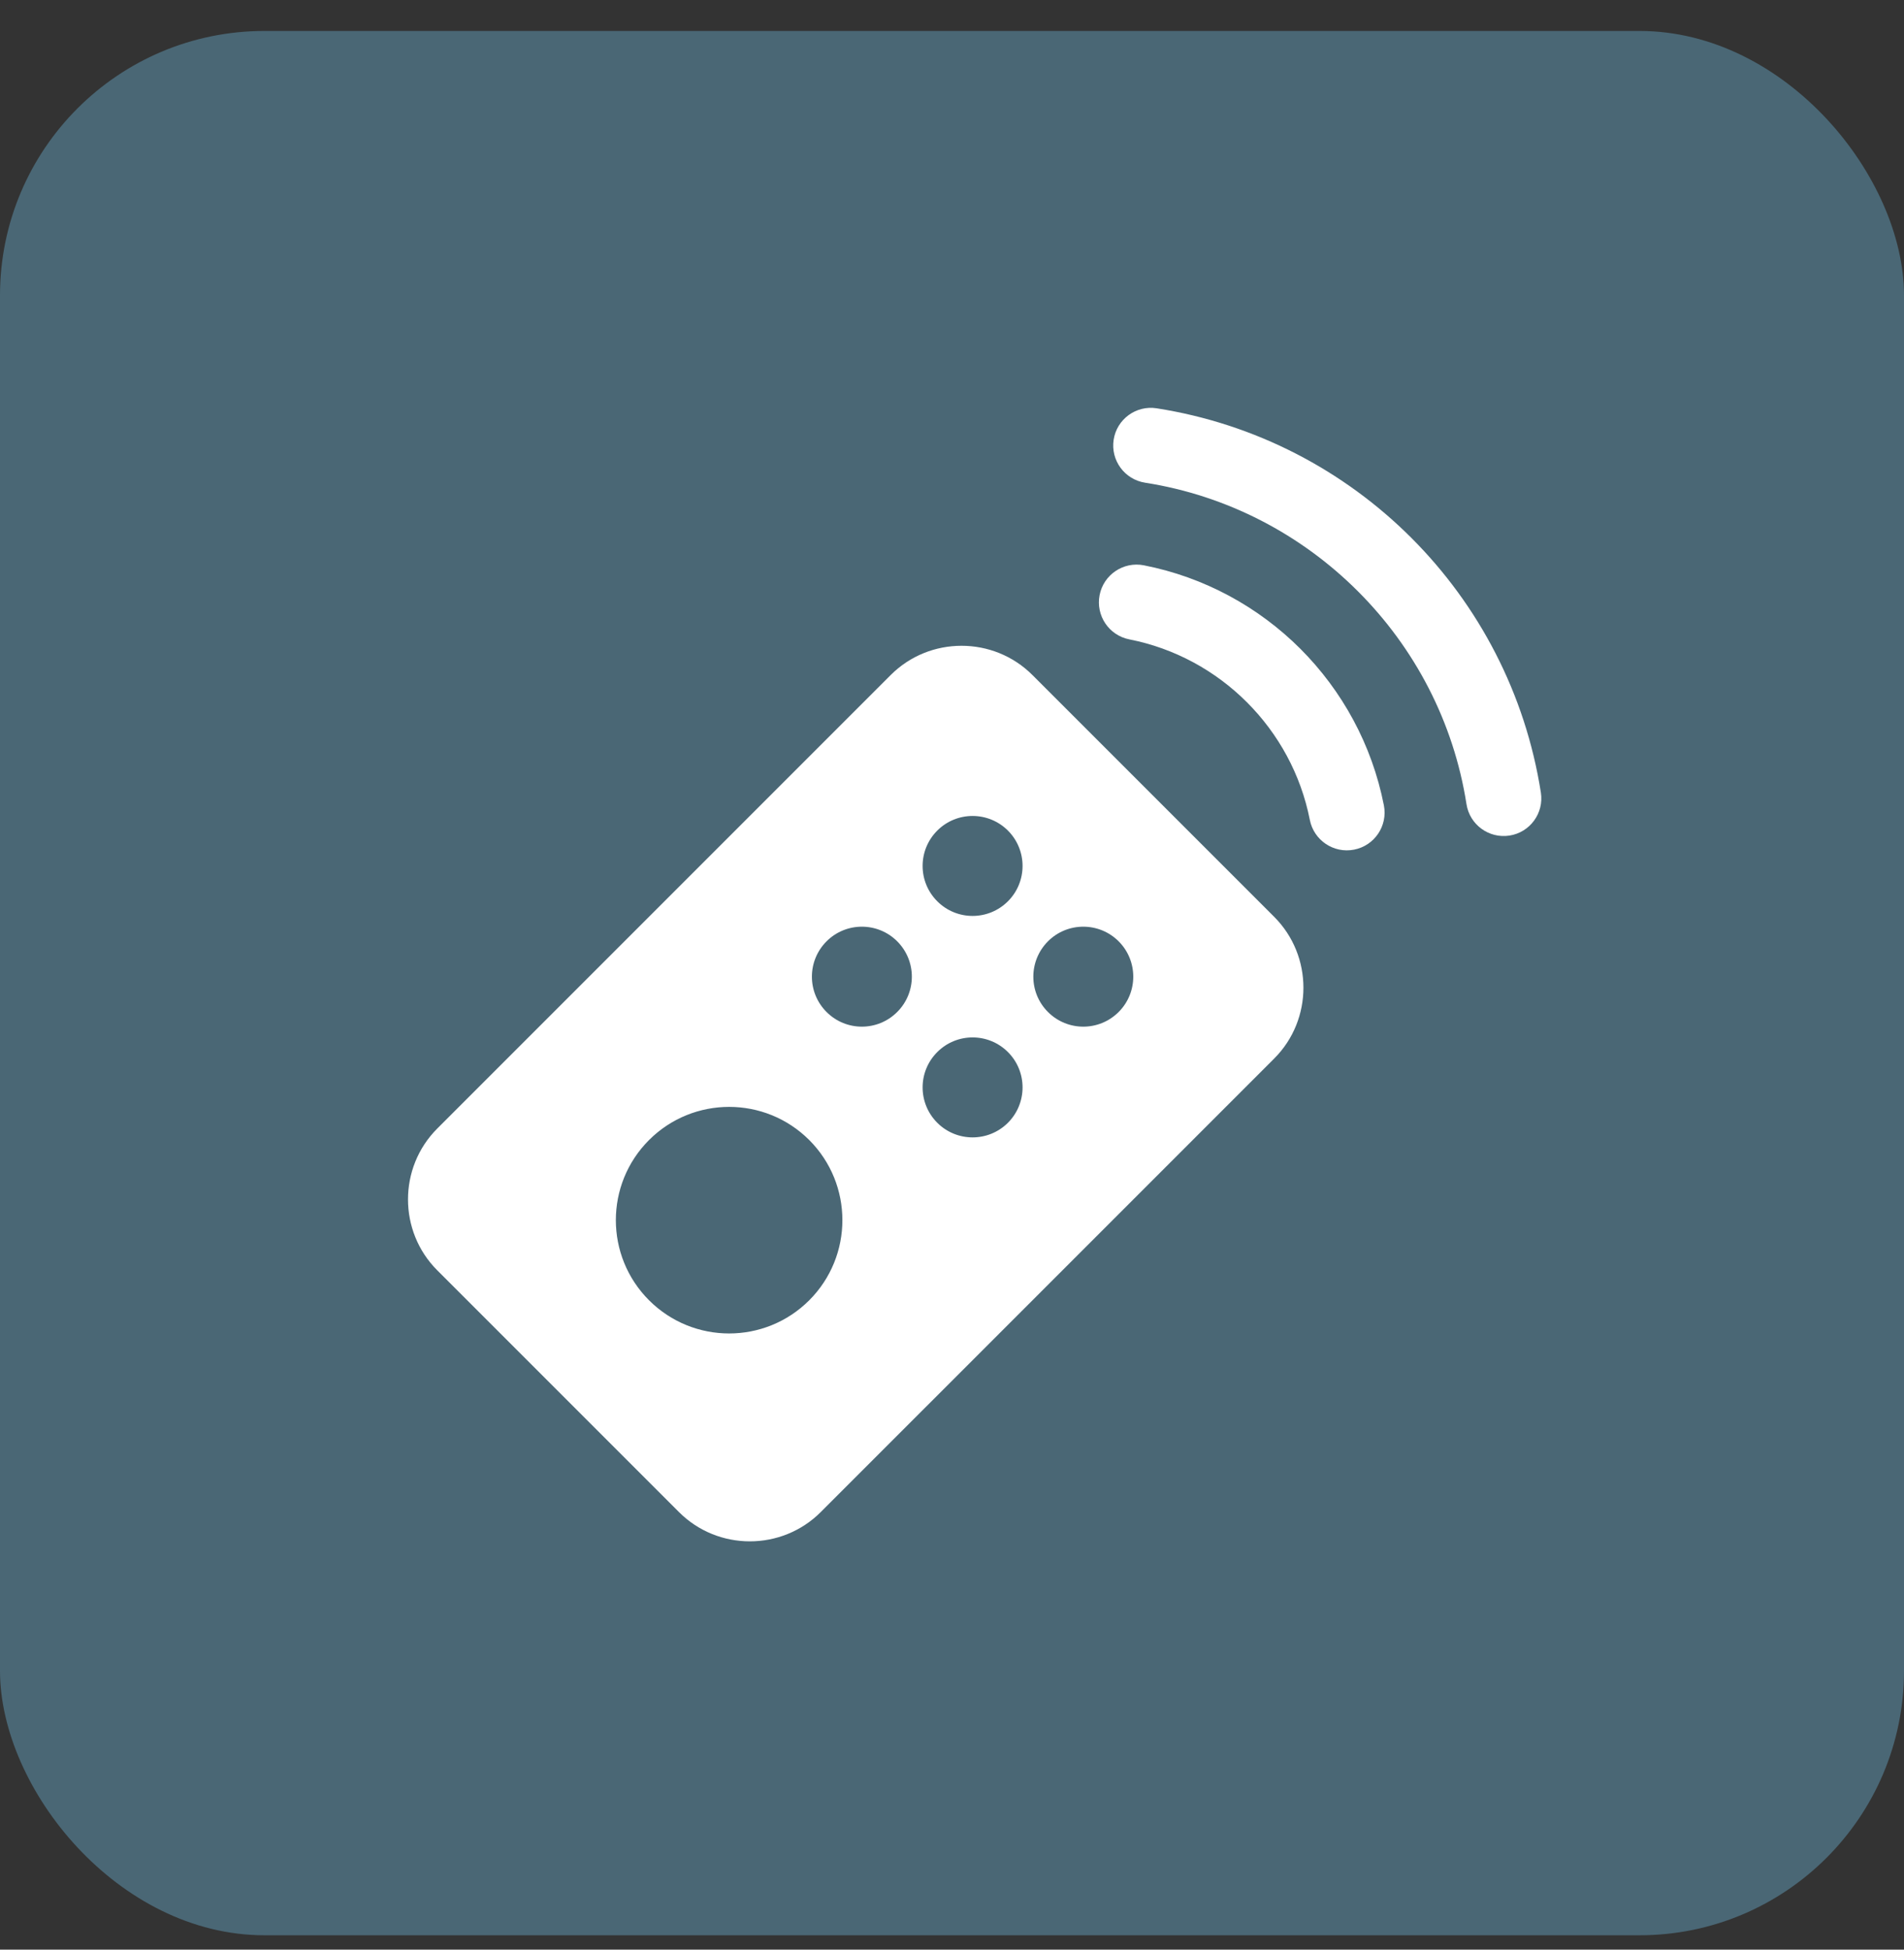
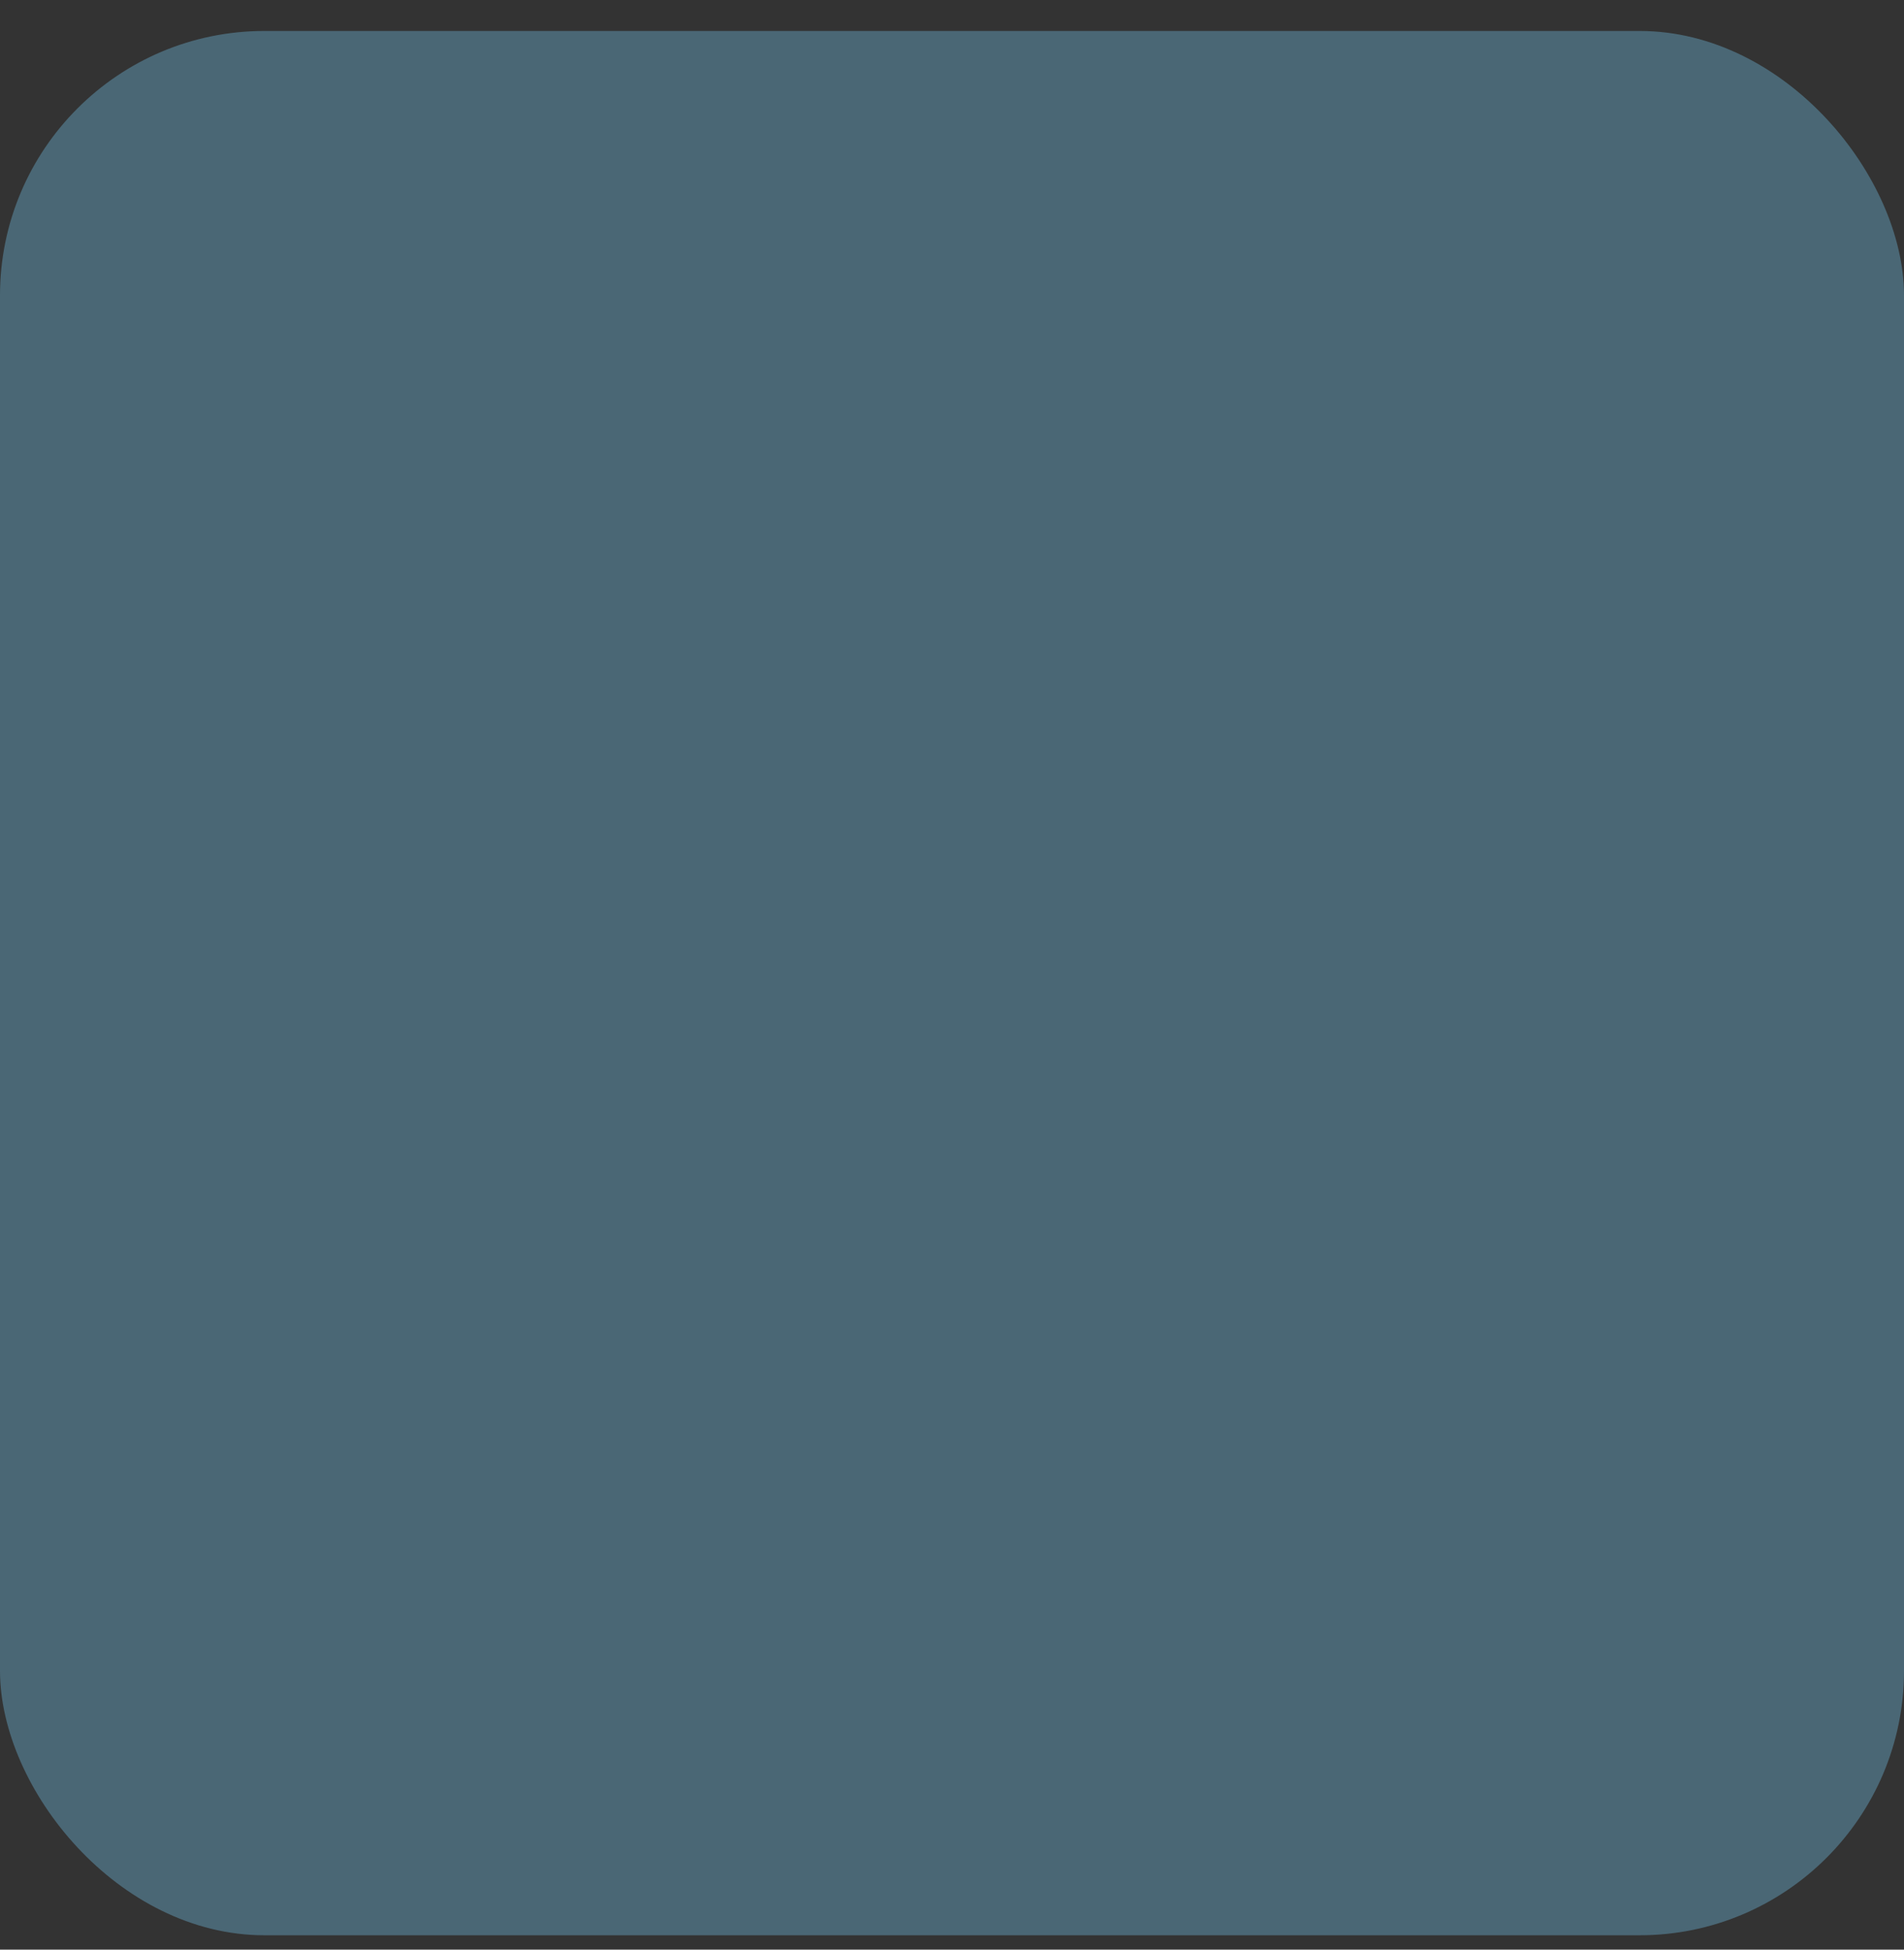
<svg xmlns="http://www.w3.org/2000/svg" width="42" height="43" viewBox="0 0 42 43" fill="none">
  <rect x="0" y="0" width="42" height="43" fill="#333333" stroke="none" />
  <rect y="0.683" width="42" height="42" rx="5.833" fill="#4A6775" />
-   <path fill-rule="evenodd" clip-rule="evenodd" d="M22.774 14.888C21.914 14.028 20.507 14.028 19.648 14.888L9.645 24.891C8.785 25.751 8.785 27.157 9.645 28.017L14.978 33.35C15.838 34.21 17.244 34.21 18.104 33.35L28.107 23.347C28.967 22.488 28.967 21.081 28.107 20.221L22.774 14.888ZM25.259 10.646C24.806 10.575 24.496 10.151 24.566 9.698C24.636 9.245 25.06 8.935 25.513 9.005C27.696 9.346 29.645 10.375 31.133 11.863C32.62 13.35 33.649 15.3 33.99 17.482C34.06 17.935 33.75 18.359 33.297 18.429C32.844 18.499 32.419 18.189 32.349 17.736C32.065 15.919 31.203 14.289 29.954 13.041C28.706 11.793 27.076 10.93 25.259 10.646ZM24.913 14.102C24.462 14.014 24.168 13.577 24.256 13.125C24.344 12.674 24.781 12.38 25.232 12.468C26.568 12.73 27.761 13.387 28.685 14.31C29.608 15.234 30.265 16.427 30.527 17.763C30.615 18.214 30.321 18.651 29.87 18.739C29.419 18.828 28.981 18.533 28.893 18.082C28.696 17.081 28.202 16.185 27.506 15.489C26.81 14.793 25.914 14.299 24.913 14.102ZM23.117 20.761C23.547 20.331 24.245 20.331 24.676 20.761C25.106 21.192 25.106 21.89 24.676 22.32C24.245 22.751 23.547 22.751 23.117 22.32C22.686 21.89 22.687 21.192 23.117 20.761ZM20.675 19.878C20.244 19.448 20.244 18.75 20.675 18.319C21.105 17.889 21.803 17.889 22.234 18.319C22.664 18.75 22.664 19.448 22.234 19.878C21.803 20.309 21.105 20.309 20.675 19.878ZM19.791 20.761C20.222 21.192 20.222 21.89 19.791 22.32C19.361 22.751 18.663 22.751 18.233 22.32C17.802 21.89 17.802 21.192 18.233 20.761C18.663 20.331 19.361 20.331 19.791 20.761ZM20.675 23.204C21.105 22.773 21.803 22.773 22.234 23.204C22.664 23.634 22.664 24.332 22.234 24.763C21.803 25.193 21.105 25.193 20.675 24.763C20.244 24.332 20.244 23.634 20.675 23.204ZM17.851 25.144C18.826 26.12 18.826 27.702 17.851 28.678C16.875 29.654 15.293 29.654 14.317 28.678C13.341 27.702 13.341 26.12 14.317 25.144C15.293 24.169 16.875 24.169 17.851 25.144Z" fill="white" />
</svg>